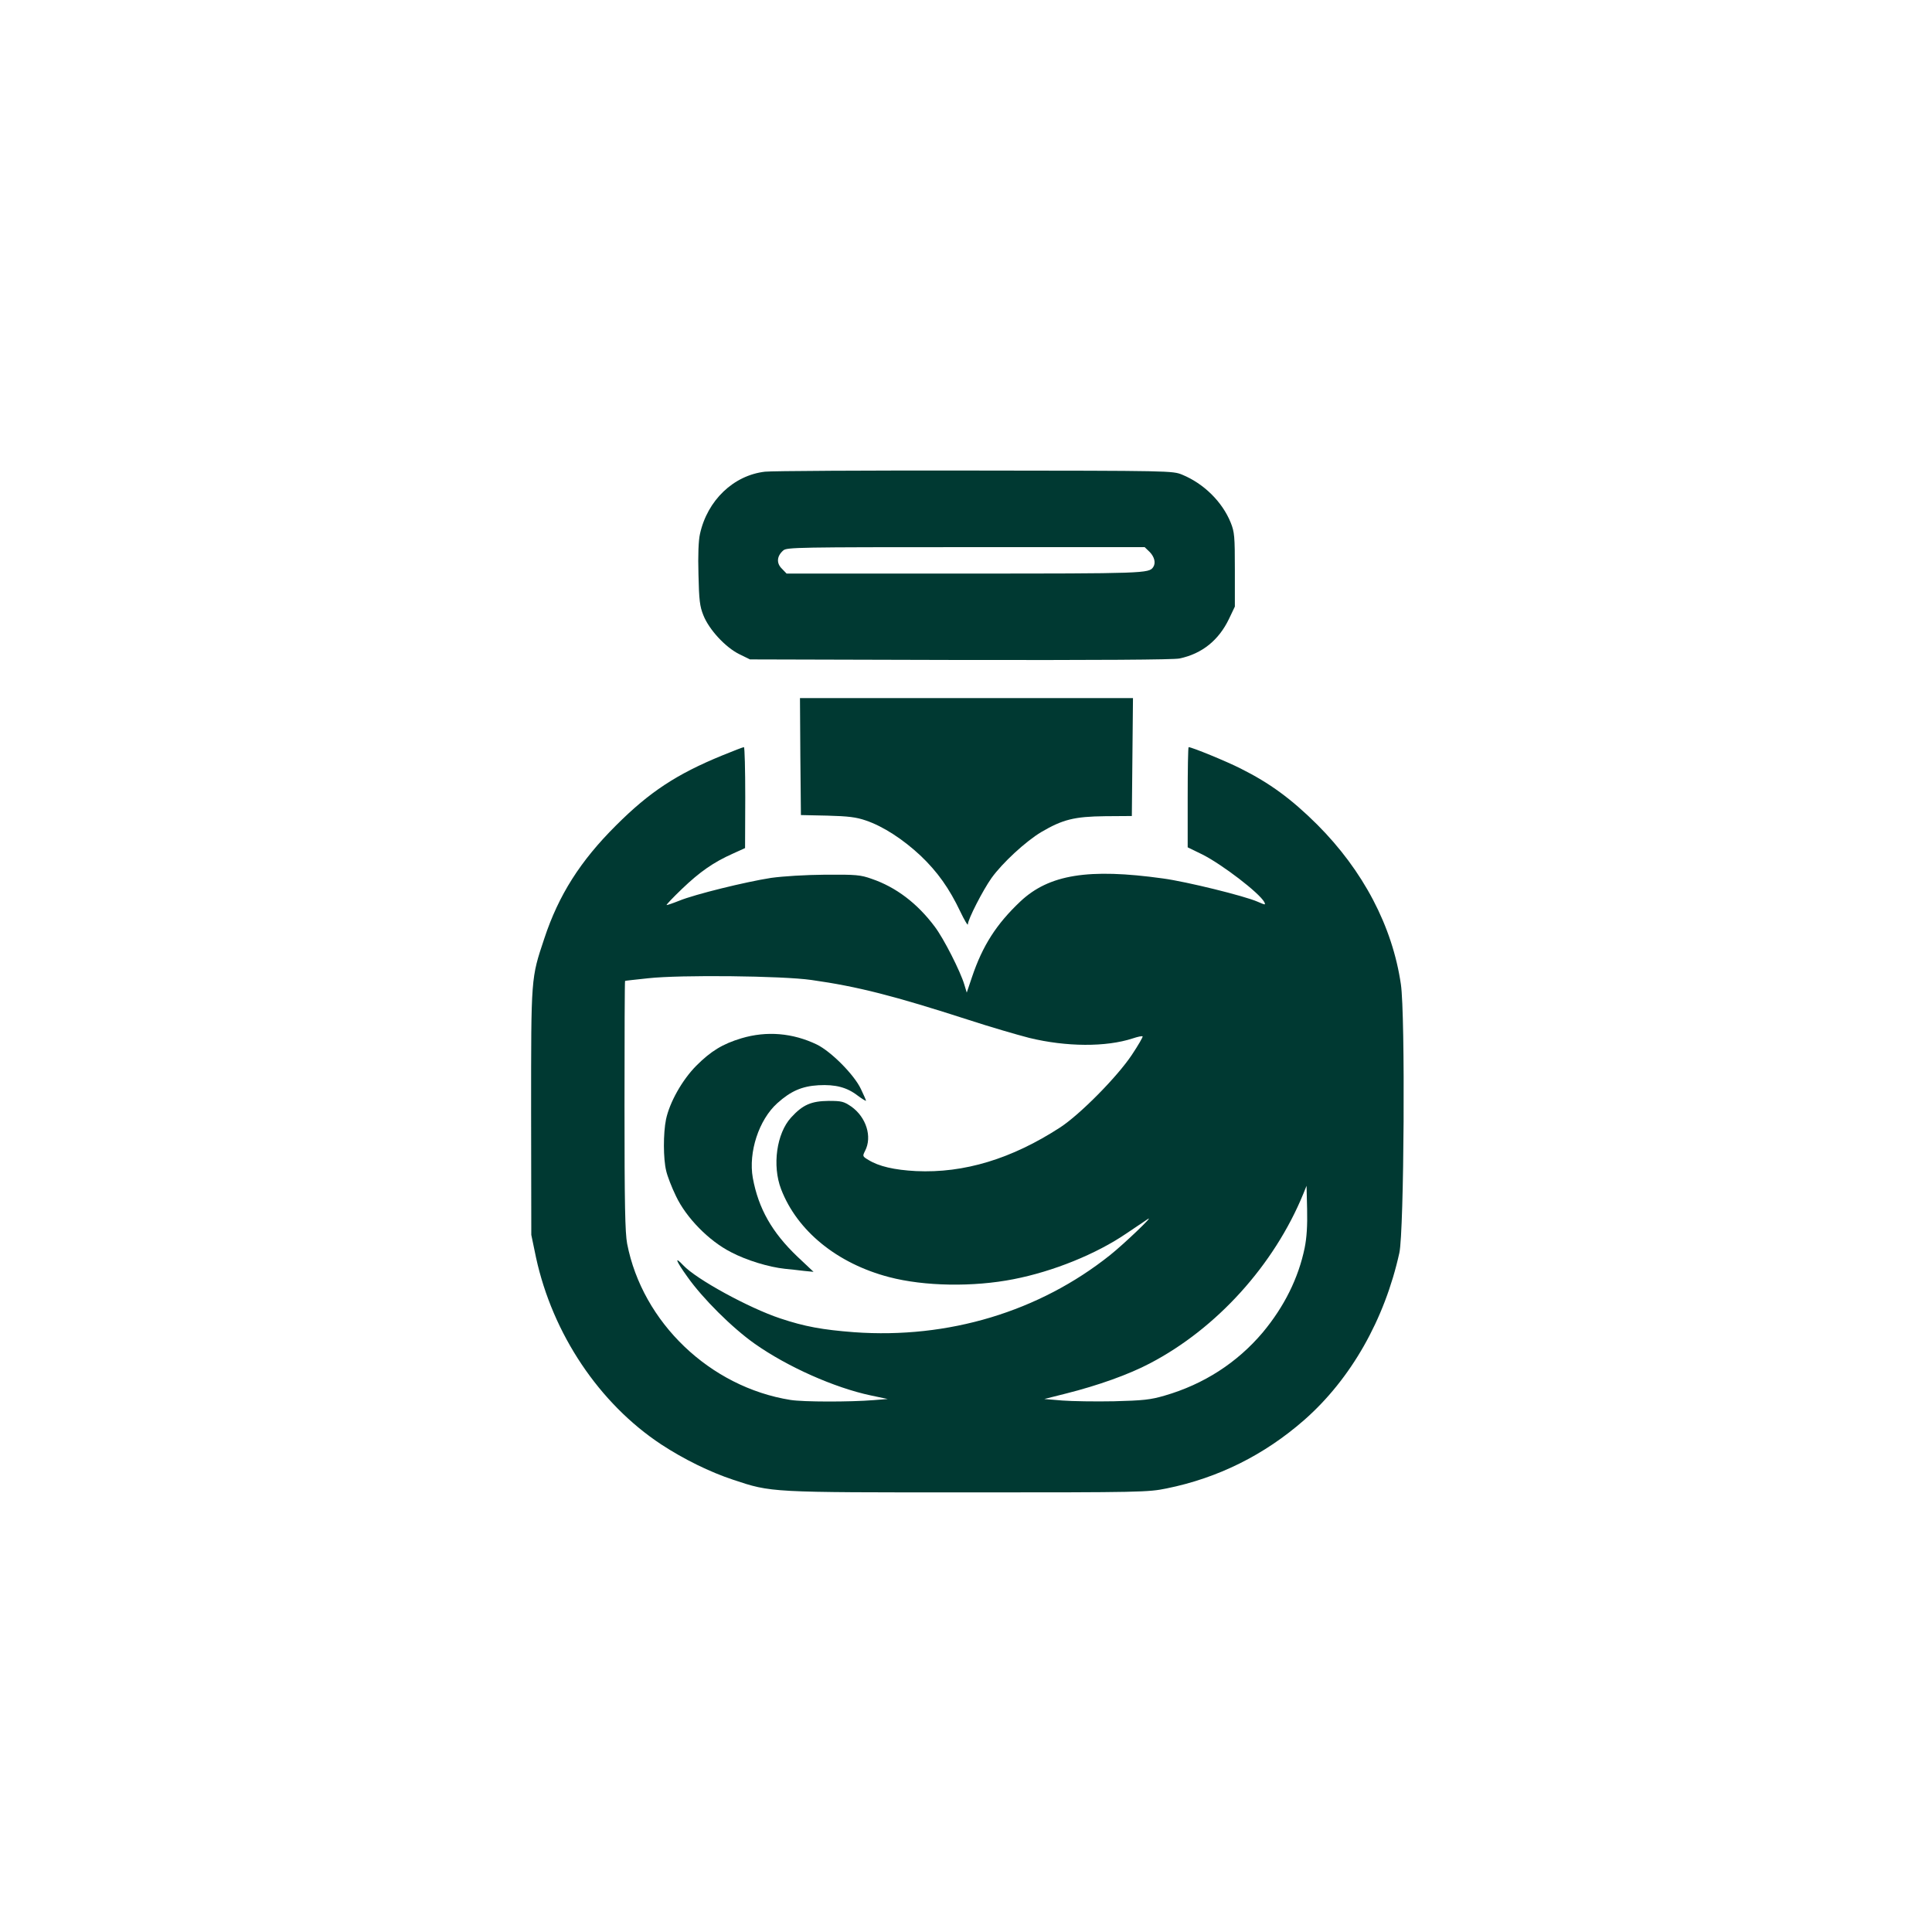
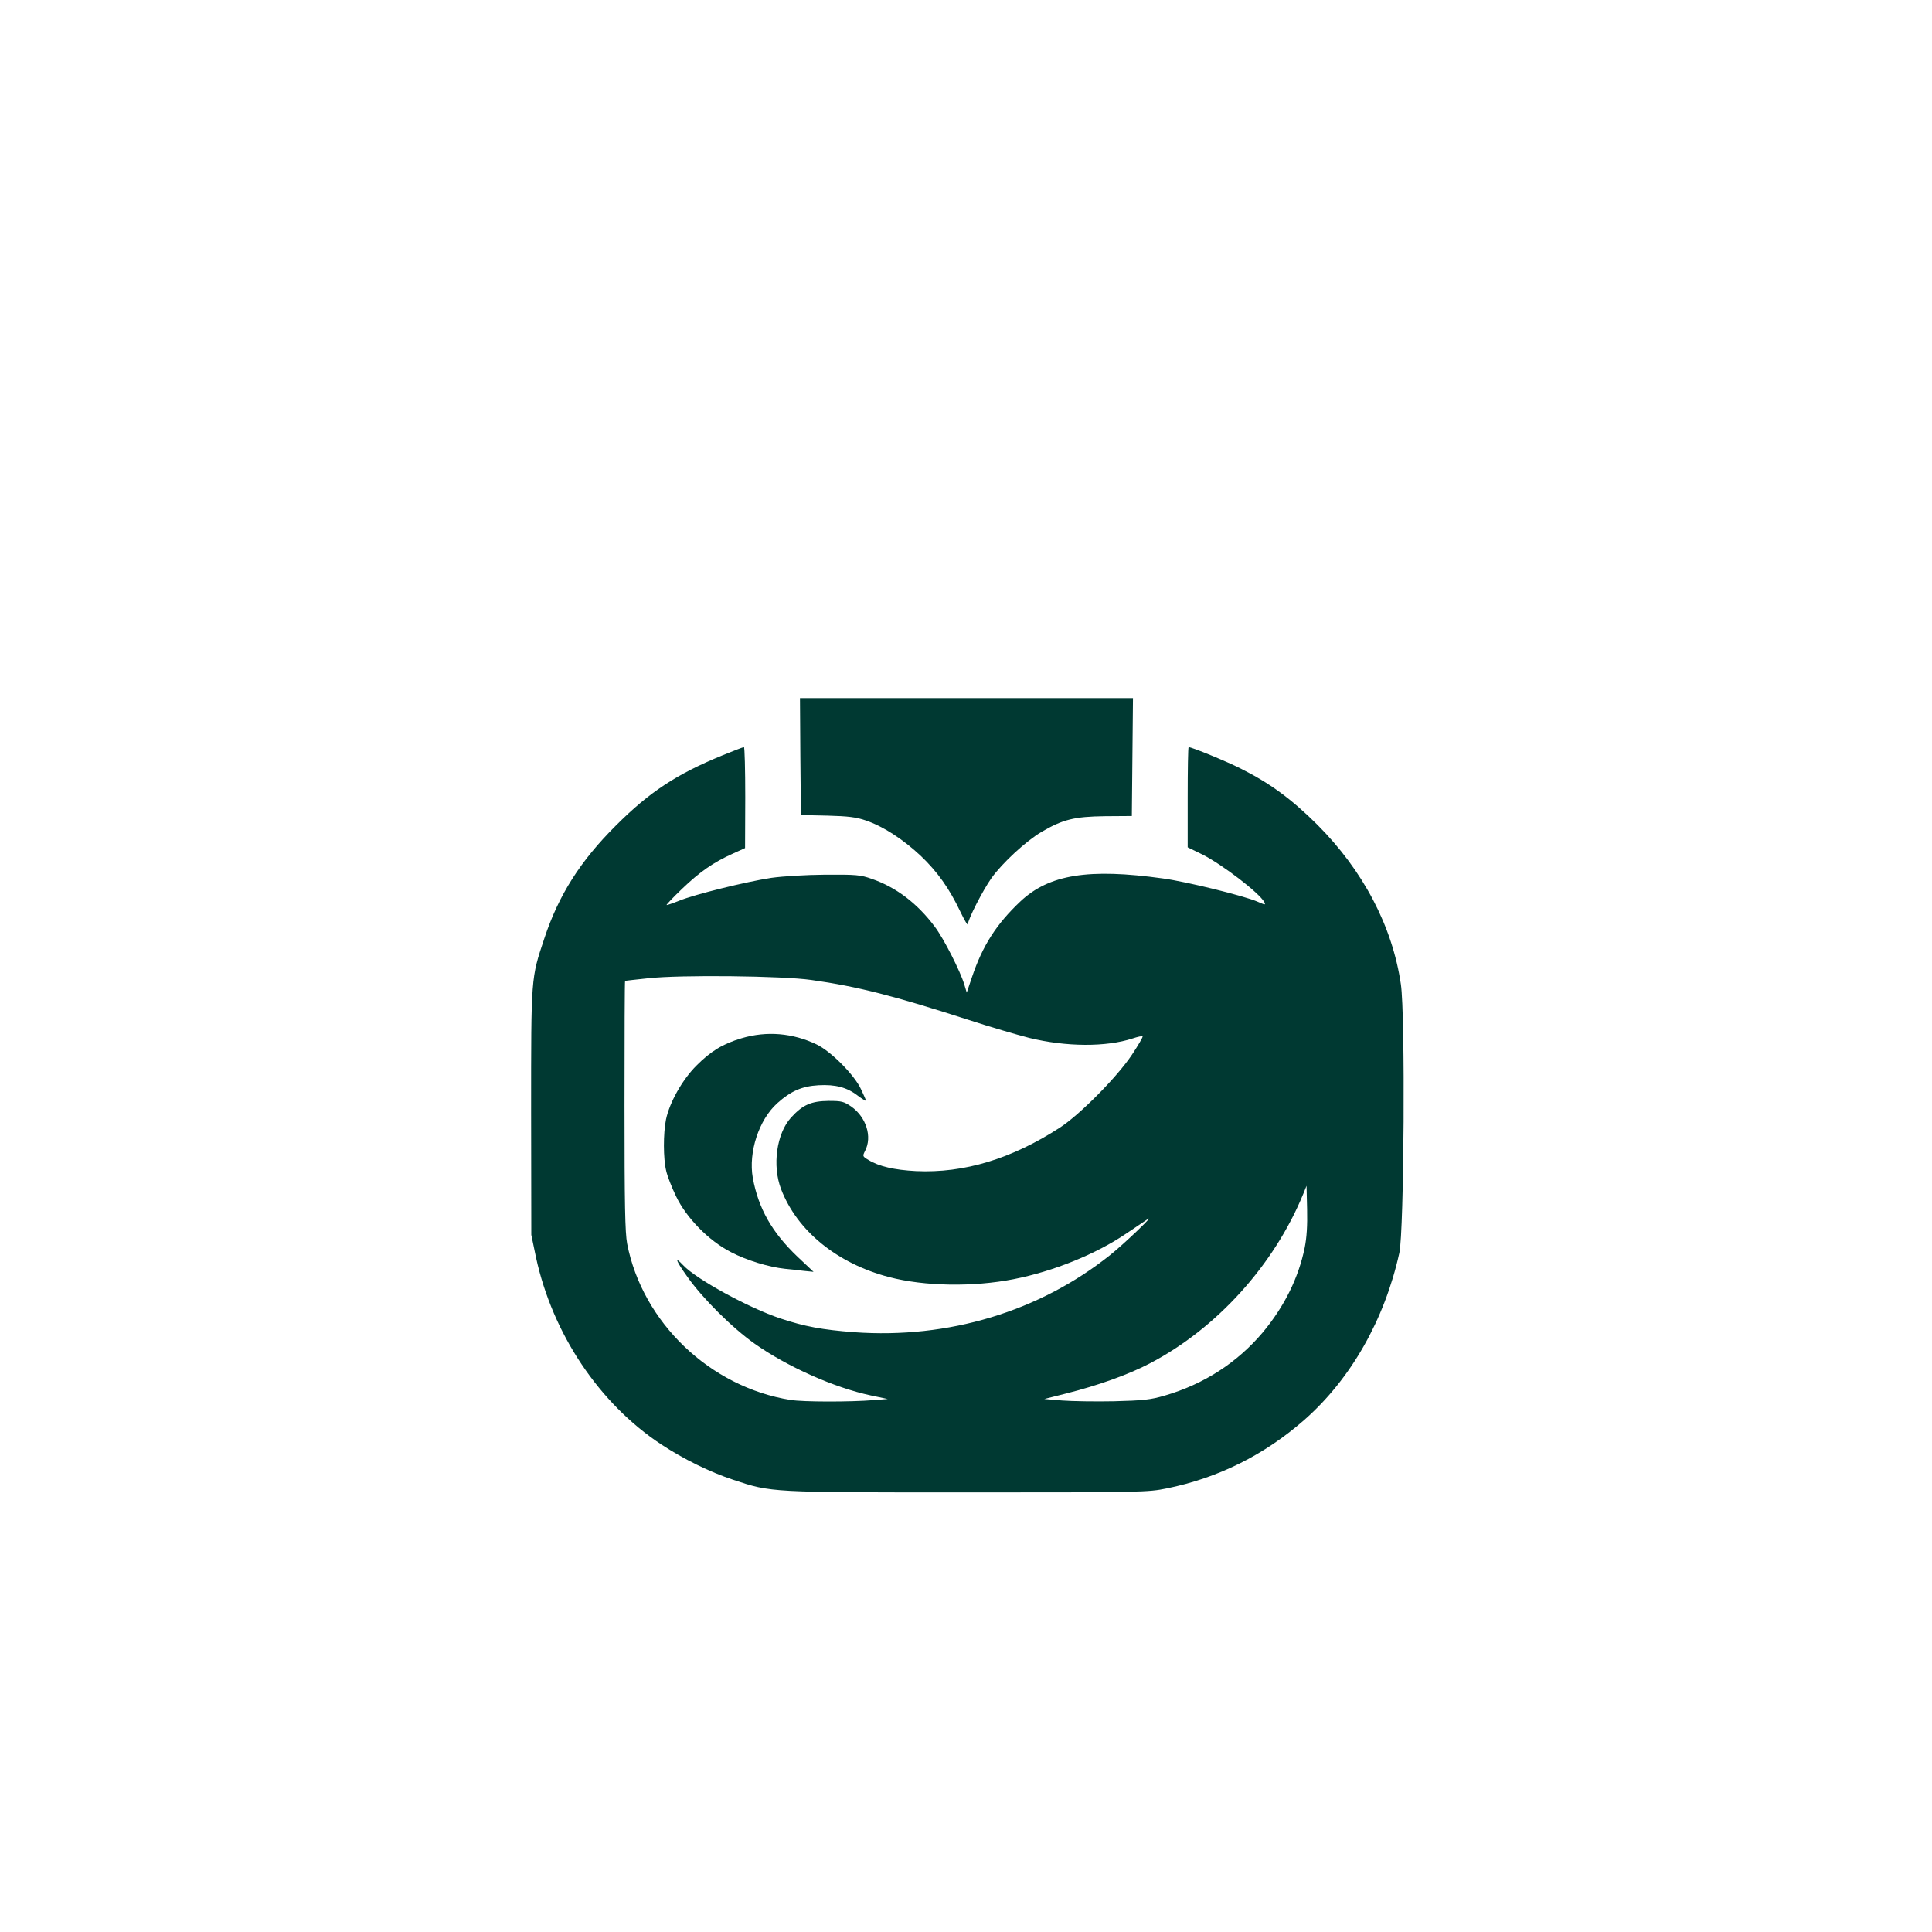
<svg xmlns="http://www.w3.org/2000/svg" version="1.0" width="1024pt" height="1024pt" viewBox="0 0 1024 1024" preserveAspectRatio="xMidYMid meet">
  <g transform="translate(0,1024) scale(0.1,-0.1)" fill="#003932" stroke="none">
-     <path d="M4055 7740 c-167 -19 -306 -152 -345 -330 -8 -35 -11 -112 -8 -215 3 -136 7 -169 26 -216 30 -76 117 -170 190 -206 l57 -28 1115 -3 c722 -1 1132 1 1162 8 119 25 208 97 262 210 l31 65 0 195 c0 178 -2 200 -22 250 -45 111 -143 207 -257 254 -51 21 -60 21 -1101 22 -577 1 -1077 -2 -1110 -6z m2039 -426 c25 -26 33 -58 18 -80 -22 -33 -45 -34 -997 -34 l-946 0 -25 26 c-30 29 -27 67 8 97 19 16 80 17 968 17 l947 0 27 -26z" />
    <path d="M4242 6230 l3 -310 140 -3 c112 -3 153 -8 205 -26 91 -31 196 -99 290 -187 89 -85 151 -172 210 -296 22 -46 40 -76 40 -67 0 26 79 180 125 245 58 81 182 195 264 244 114 67 176 82 338 84 l142 1 3 313 3 312 -883 0 -882 0 2 -310z" />
    <path d="M3828 6236 c-242 -99 -386 -194 -563 -371 -189 -188 -304 -369 -380 -599 -71 -213 -70 -199 -70 -921 l1 -650 25 -120 c88 -405 335 -774 664 -991 119 -78 257 -146 381 -187 204 -68 192 -67 1247 -67 918 0 952 1 1050 21 272 55 518 177 730 363 247 217 426 532 504 886 25 115 32 1261 8 1423 -45 308 -200 603 -444 847 -136 135 -250 219 -406 297 -75 38 -258 113 -275 113 -3 0 -5 -120 -5 -266 l0 -265 78 -38 c105 -53 301 -203 328 -252 8 -17 6 -16 -36 2 -68 30 -375 106 -501 123 -395 55 -604 21 -756 -122 -127 -120 -200 -234 -256 -400 l-28 -83 -13 43 c-21 70 -109 244 -157 307 -92 123 -205 209 -334 253 -59 21 -82 23 -245 22 -109 -1 -222 -8 -288 -17 -135 -21 -404 -87 -487 -121 -35 -14 -65 -24 -67 -23 -2 2 35 41 82 86 94 90 167 141 268 186 l66 30 1 268 c0 147 -3 267 -7 267 -5 0 -56 -20 -115 -44z m472 -1190 c248 -35 438 -84 835 -212 110 -36 254 -78 320 -95 197 -48 407 -49 548 -3 27 9 50 14 53 11 3 -2 -23 -47 -57 -98 -78 -117 -274 -315 -379 -384 -257 -167 -510 -244 -765 -232 -115 6 -197 25 -252 59 -32 19 -32 20 -18 48 39 75 6 179 -73 235 -40 27 -51 30 -120 30 -92 -1 -137 -20 -199 -88 -77 -84 -101 -255 -53 -380 85 -221 297 -394 573 -466 187 -49 446 -53 659 -11 210 41 438 133 599 243 50 34 101 68 113 76 37 24 -126 -132 -200 -191 -376 -300 -858 -445 -1357 -409 -169 13 -262 30 -391 73 -166 55 -446 208 -515 282 -49 52 -39 24 22 -61 81 -115 238 -271 357 -355 173 -122 422 -233 615 -274 l90 -19 -75 -6 c-124 -10 -371 -10 -440 1 -427 68 -785 411 -866 828 -11 59 -14 206 -14 733 0 362 1 660 3 660 1 1 56 7 122 14 171 19 711 13 865 -9z m2615 -1420 c-33 -160 -108 -311 -222 -448 -136 -161 -313 -275 -520 -335 -75 -22 -114 -26 -268 -30 -99 -2 -223 0 -275 4 l-95 8 115 29 c171 43 333 101 445 160 354 185 658 521 813 899 l17 42 3 -125 c2 -85 -2 -150 -13 -204z" />
    <path d="M3930 4737 c-100 -30 -162 -68 -240 -146 -75 -76 -141 -194 -160 -284 -15 -74 -15 -208 1 -273 6 -27 29 -87 52 -134 54 -114 174 -237 292 -297 82 -43 200 -79 286 -88 27 -3 72 -7 100 -11 l51 -5 -86 81 c-134 128 -206 254 -236 417 -24 136 32 308 130 396 71 64 131 90 218 95 90 5 151 -11 208 -55 24 -18 44 -30 44 -27 0 3 -12 31 -27 62 -35 75 -158 199 -234 236 -127 61 -265 73 -399 33z" />
  </g>
</svg>